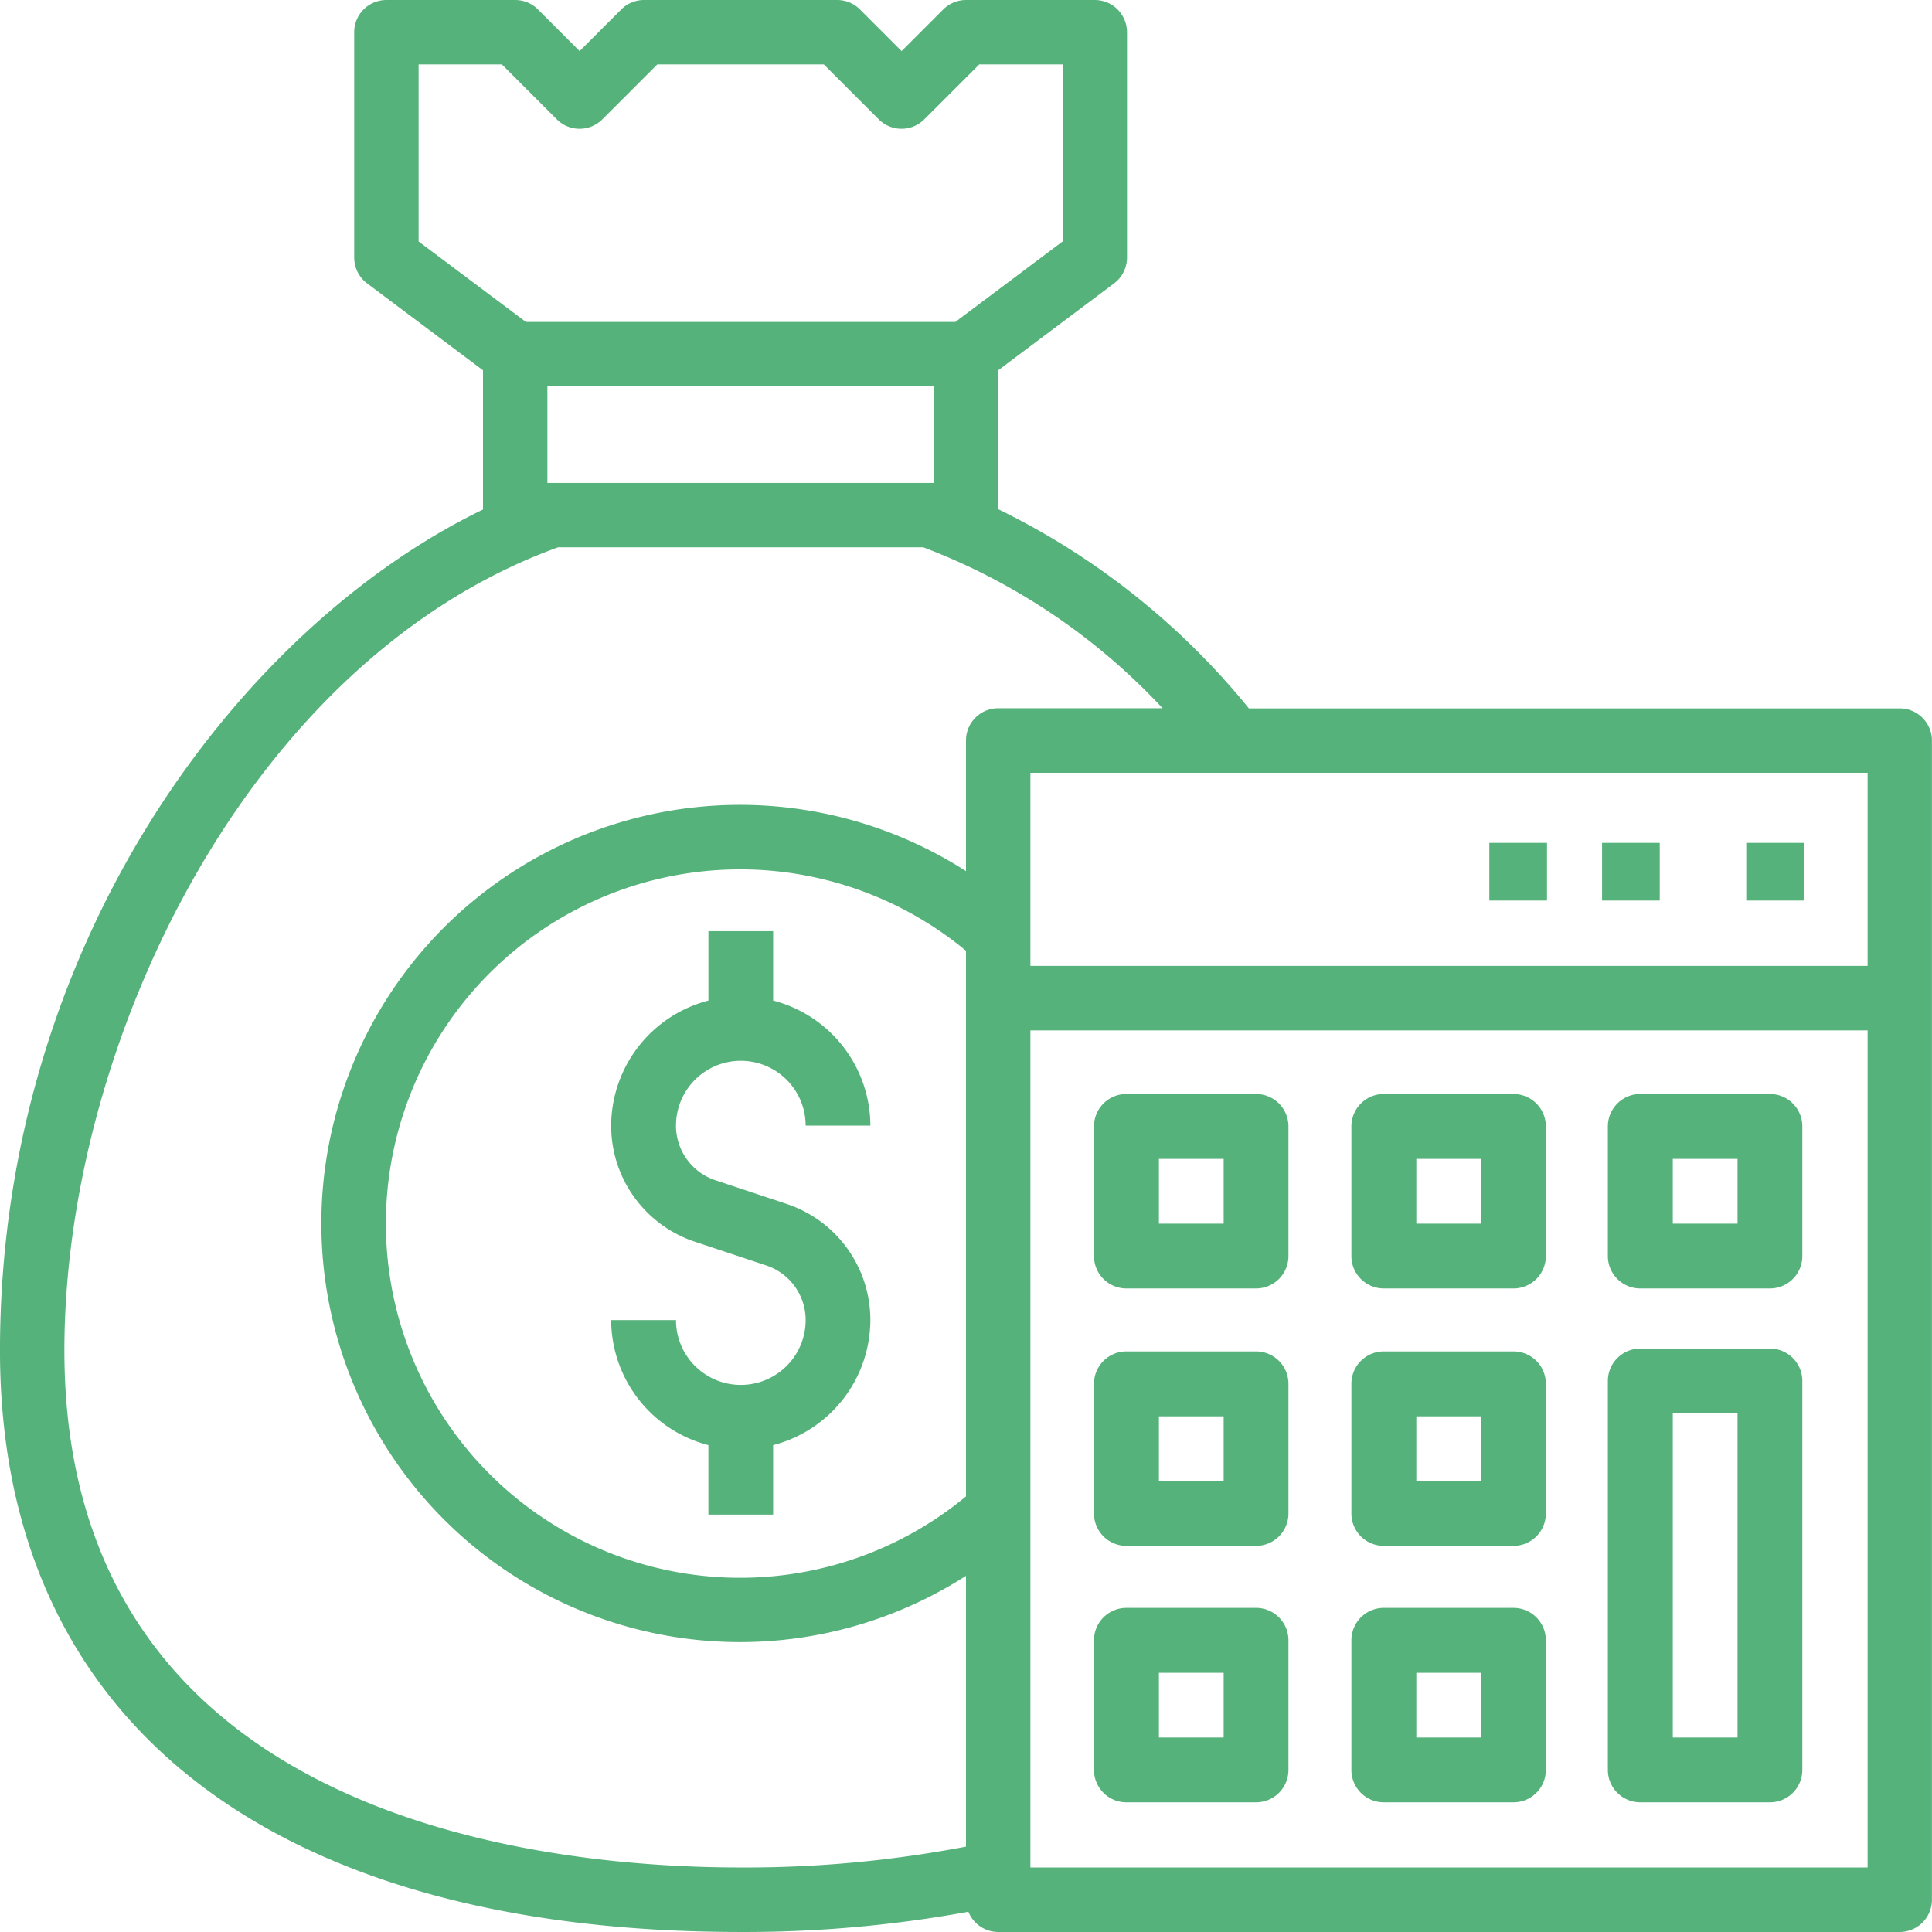
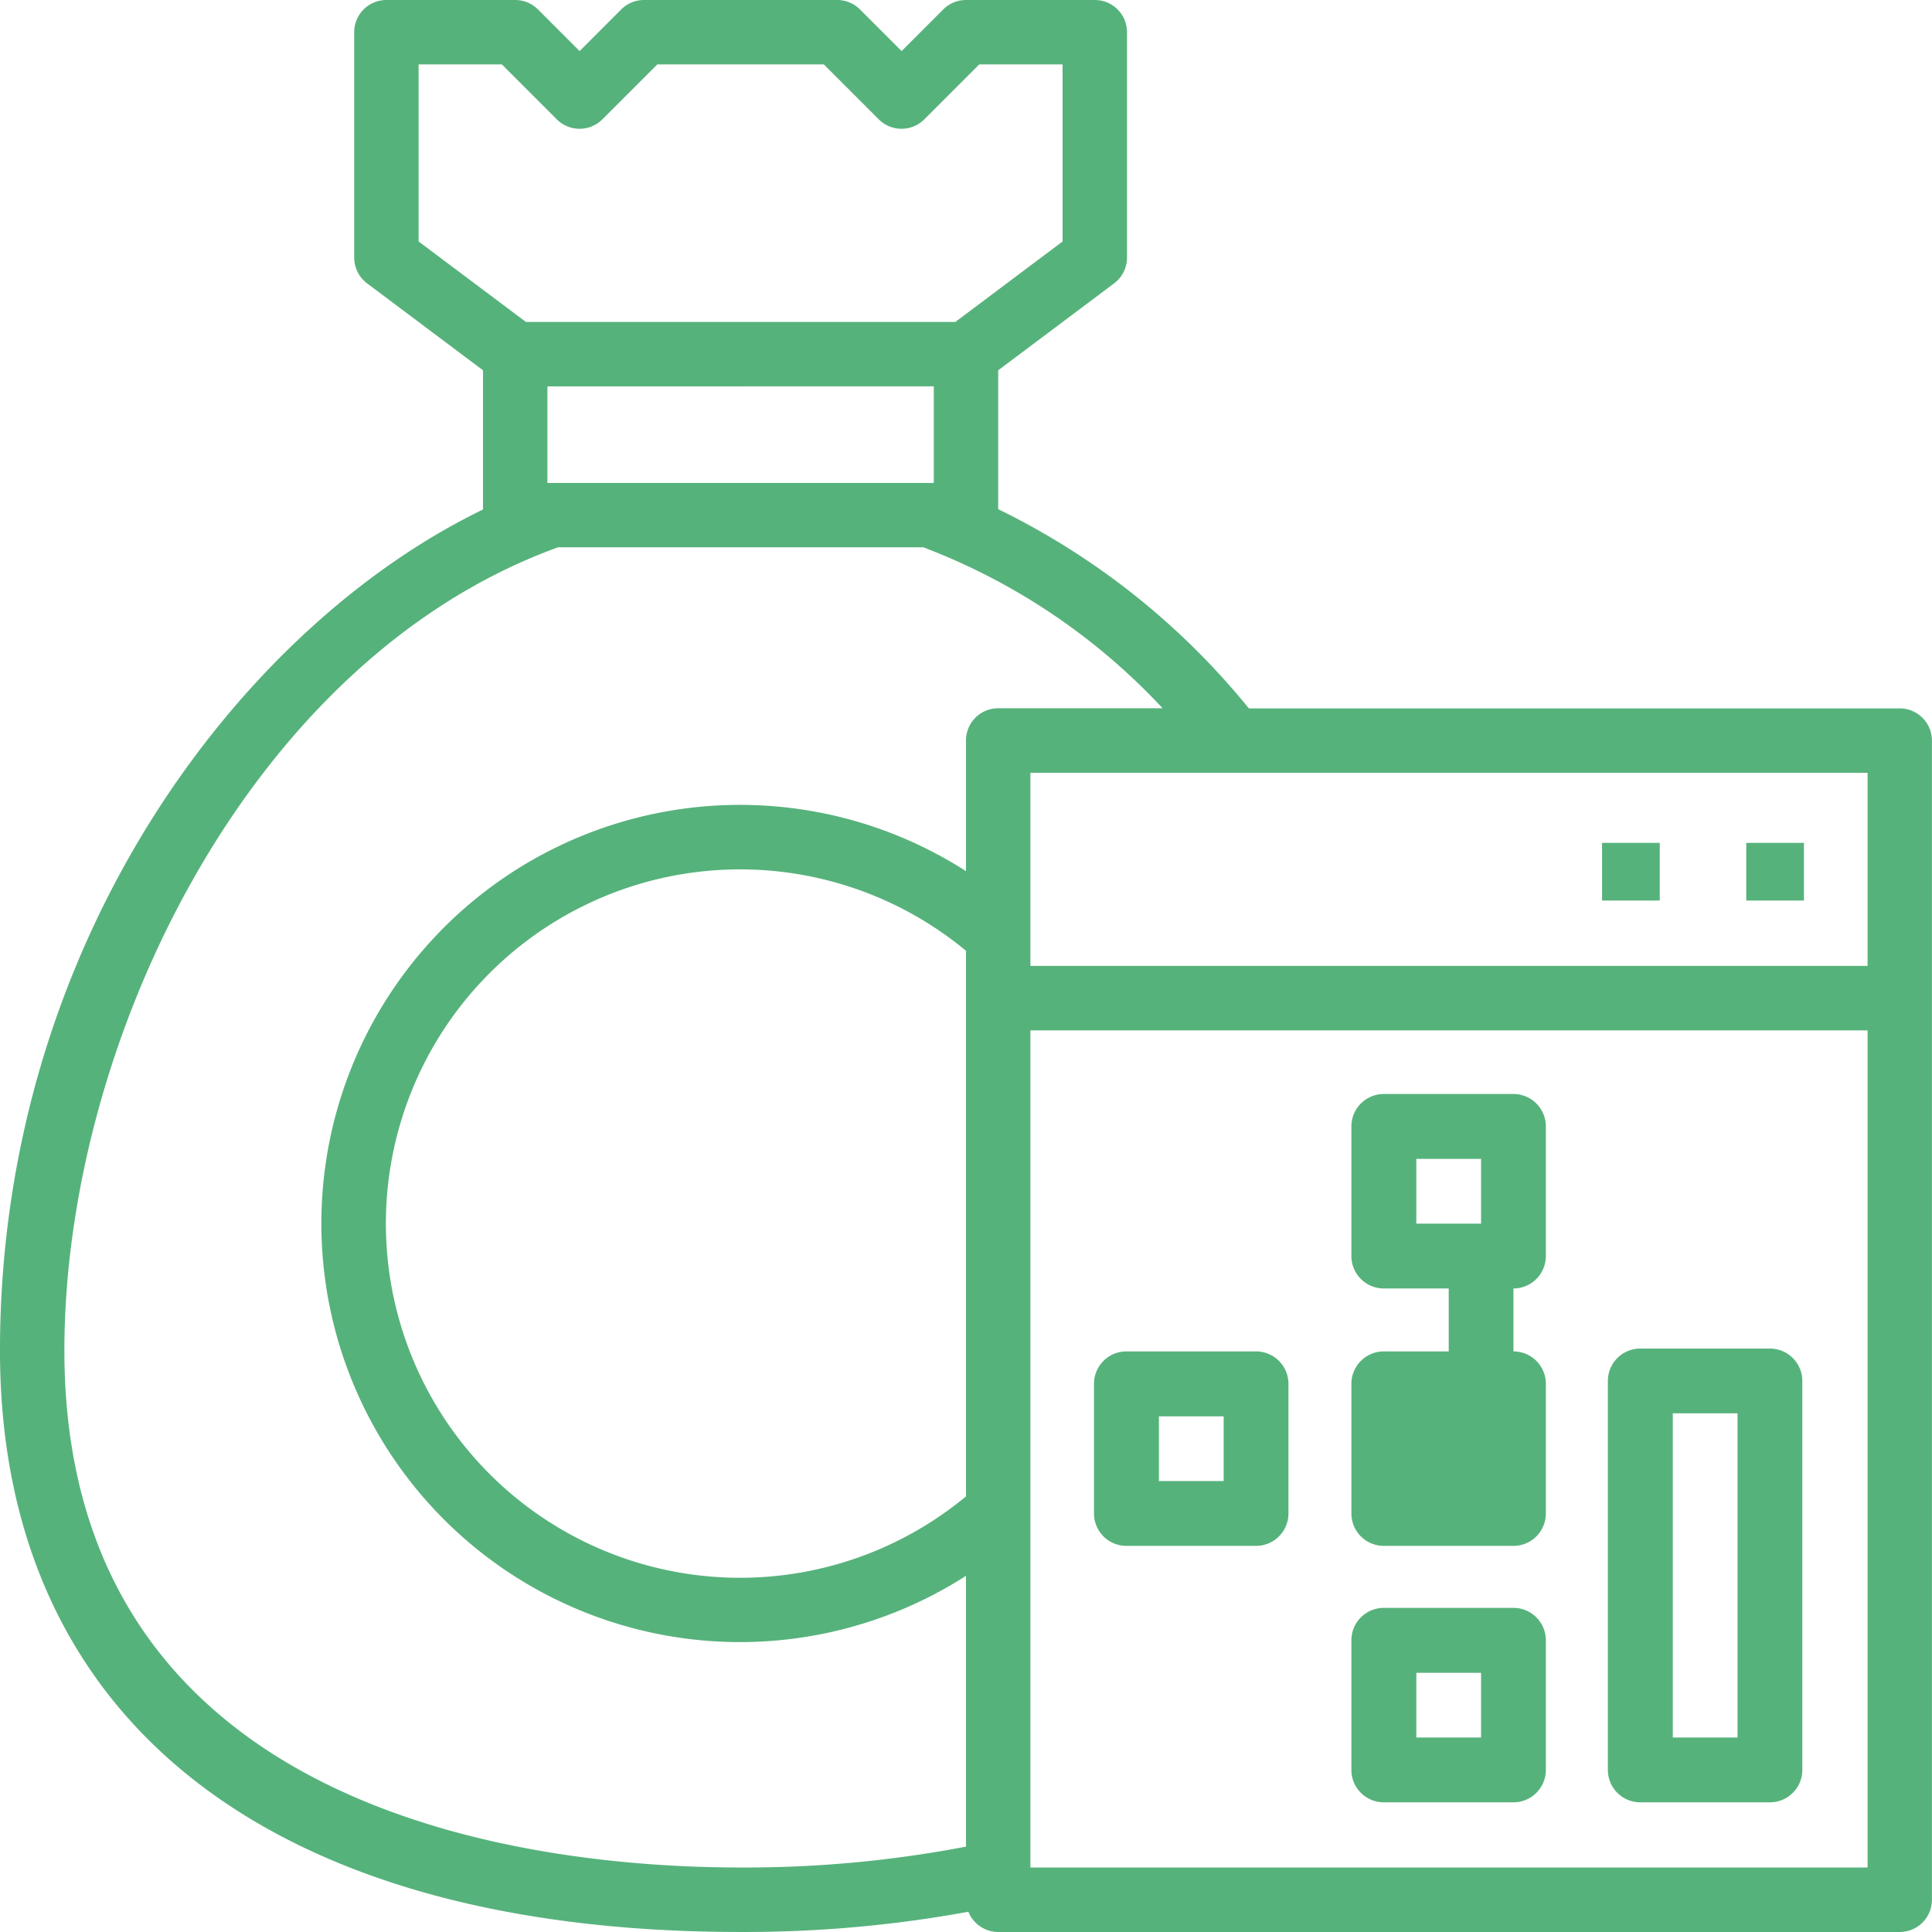
<svg xmlns="http://www.w3.org/2000/svg" width="110.417" height="110.417" viewBox="0 0 110.417 110.417">
  <defs>
    <style>
            .cls-1{fill:#56b27b}
        </style>
  </defs>
  <g id="cost" transform="translate(-0.001)">
    <g id="Group_8182" transform="translate(34.931 53.217)">
      <g id="Group_8181">
-         <path id="Path_9369" d="M162.039 247.593l-4.085-1.358a3.288 3.288 0 0 1-2.249-3.121 3.7 3.7 0 0 1 7.41 0h3.7a7.41 7.41 0 0 0-5.557-7.147V232h-3.7v3.968a7.41 7.41 0 0 0-5.558 7.146 6.987 6.987 0 0 0 4.781 6.635l4.085 1.358a3.288 3.288 0 0 1 2.249 3.121 3.7 3.7 0 0 1-7.41 0H152a7.41 7.41 0 0 0 5.557 7.147v3.968h3.7v-3.968a7.41 7.41 0 0 0 5.557-7.147 6.987 6.987 0 0 0-4.775-6.635z" class="cls-1" transform="translate(-152.001 -232)" />
-       </g>
+         </g>
    </g>
    <g id="Group_8184" transform="translate(0.001)">
      <g id="Group_8183">
        <path id="Path_9370" d="M108.577 40.486h-37.2A42.377 42.377 0 0 0 57.05 29.1v-7.937l6.625-4.969a1.841 1.841 0 0 0 .736-1.472V1.84A1.84 1.84 0 0 0 62.57 0h-7.361a1.84 1.84 0 0 0-1.3.539l-2.38 2.38-2.38-2.38A1.84 1.84 0 0 0 47.848 0H36.806a1.84 1.84 0 0 0-1.3.539l-2.38 2.38-2.38-2.38A1.84 1.84 0 0 0 29.445 0h-7.361a1.84 1.84 0 0 0-1.84 1.84v12.882a1.841 1.841 0 0 0 .736 1.472l6.625 4.969v7.957C13.674 35.861 0 53.968 0 77.19c0 21.115 15.427 33.226 42.326 33.226a71.058 71.058 0 0 0 13.02-1.156 1.84 1.84 0 0 0 1.7 1.156h51.528a1.84 1.84 0 0 0 1.84-1.84v-66.25a1.84 1.84 0 0 0-1.837-1.84zM23.925 13.8V3.681h4.759l3.141 3.141a1.84 1.84 0 0 0 2.6 0l3.141-3.141h9.518l3.141 3.141a1.84 1.84 0 0 0 2.6 0l3.141-3.141h4.764V13.8l-6.13 4.6H30.058zm29.444 8.281V27.6H31.286v-5.517zm1.84 63.44a20.243 20.243 0 1 1 0-31.183v31.185zm0-43.2v7.466a23.924 23.924 0 1 0 0 40.274v15.477a67.014 67.014 0 0 1-12.882 1.192c-11.619 0-38.646-2.878-38.646-29.546 0-17.606 10.552-39.513 28.219-45.906h20.867a36.254 36.254 0 0 1 13.679 9.2h-9.4a1.84 1.84 0 0 0-1.837 1.848zm51.528 64.41H58.89V58.889h47.847zm0-51.528H58.89V44.167h47.847z" class="cls-1" transform="translate(-0.001 0)" />
      </g>
    </g>
    <g id="Group_8186" transform="translate(62.525 62.524)">
      <g id="Group_8185">
-         <path id="Path_9371" d="M281.263 272h-7.41a1.852 1.852 0 0 0-1.853 1.852v7.41a1.852 1.852 0 0 0 1.852 1.852h7.41a1.852 1.852 0 0 0 1.852-1.852v-7.41a1.852 1.852 0 0 0-1.851-1.852zm-1.852 7.41h-3.7v-3.7h3.7z" class="cls-1" transform="translate(-272.001 -272)" />
-       </g>
+         </g>
    </g>
    <g id="Group_8188" transform="translate(77.236 62.524)">
      <g id="Group_8187">
        <path id="Path_9372" d="M345.263 272h-7.41a1.852 1.852 0 0 0-1.853 1.852v7.41a1.852 1.852 0 0 0 1.852 1.852h7.41a1.852 1.852 0 0 0 1.852-1.852v-7.41a1.852 1.852 0 0 0-1.851-1.852zm-1.852 7.41h-3.7v-3.7h3.7z" class="cls-1" transform="translate(-336.001 -272)" />
      </g>
    </g>
    <g id="Group_8190" transform="translate(91.894 62.524)">
      <g id="Group_8189">
-         <path id="Path_9373" d="M409.263 272h-7.41a1.852 1.852 0 0 0-1.853 1.852v7.41a1.852 1.852 0 0 0 1.852 1.852h7.41a1.852 1.852 0 0 0 1.852-1.852v-7.41a1.852 1.852 0 0 0-1.851-1.852zm-1.852 7.41h-3.7v-3.7h3.7z" class="cls-1" transform="translate(-400.001 -272)" />
-       </g>
+         </g>
    </g>
    <g id="Group_8192" transform="translate(62.525 77.235)">
      <g id="Group_8191">
        <path id="Path_9374" d="M281.263 336h-7.41a1.852 1.852 0 0 0-1.853 1.852v7.41a1.852 1.852 0 0 0 1.852 1.852h7.41a1.852 1.852 0 0 0 1.852-1.852v-7.41a1.852 1.852 0 0 0-1.851-1.852zm-1.852 7.41h-3.7v-3.7h3.7z" class="cls-1" transform="translate(-272.001 -336)" />
      </g>
    </g>
    <g id="Group_8194" transform="translate(77.236 77.235)">
      <g id="Group_8193">
-         <path id="Path_9375" d="M345.263 336h-7.41a1.852 1.852 0 0 0-1.853 1.852v7.41a1.852 1.852 0 0 0 1.852 1.852h7.41a1.852 1.852 0 0 0 1.852-1.852v-7.41a1.852 1.852 0 0 0-1.851-1.852zm-1.852 7.41h-3.7v-3.7h3.7z" class="cls-1" transform="translate(-336.001 -336)" />
+         <path id="Path_9375" d="M345.263 336h-7.41a1.852 1.852 0 0 0-1.853 1.852v7.41a1.852 1.852 0 0 0 1.852 1.852h7.41a1.852 1.852 0 0 0 1.852-1.852v-7.41a1.852 1.852 0 0 0-1.851-1.852zh-3.7v-3.7h3.7z" class="cls-1" transform="translate(-336.001 -336)" />
      </g>
    </g>
    <g id="Group_8196" transform="translate(62.525 91.893)">
      <g id="Group_8195">
-         <path id="Path_9376" d="M281.263 400h-7.41a1.852 1.852 0 0 0-1.853 1.852v7.409a1.852 1.852 0 0 0 1.852 1.852h7.41a1.852 1.852 0 0 0 1.852-1.852v-7.409a1.852 1.852 0 0 0-1.851-1.852zm-1.852 7.41h-3.7v-3.7h3.7z" class="cls-1" transform="translate(-272.001 -400)" />
-       </g>
+         </g>
    </g>
    <g id="Group_8198" transform="translate(77.236 91.893)">
      <g id="Group_8197">
        <path id="Path_9377" d="M345.263 400h-7.41a1.852 1.852 0 0 0-1.853 1.852v7.409a1.852 1.852 0 0 0 1.852 1.852h7.41a1.852 1.852 0 0 0 1.852-1.852v-7.409a1.852 1.852 0 0 0-1.851-1.852zm-1.852 7.41h-3.7v-3.7h3.7z" class="cls-1" transform="translate(-336.001 -400)" />
      </g>
    </g>
    <g id="Group_8200" transform="translate(91.894 77.073)">
      <g id="Group_8199">
        <path id="Path_9378" d="M409.263 336h-7.41a1.852 1.852 0 0 0-1.853 1.852v22.229a1.852 1.852 0 0 0 1.852 1.852h7.41a1.852 1.852 0 0 0 1.852-1.852v-22.229a1.852 1.852 0 0 0-1.851-1.852zm-1.852 22.229h-3.7V339.7h3.7z" class="cls-1" transform="translate(-400.001 -336)" />
      </g>
    </g>
    <g id="Group_8202" transform="translate(99.803 48.172)">
      <g id="Group_8201" transform="translate(0 0)">
        <path id="Rectangle_839" d="M0 0H3.296V3.296H0z" class="cls-1" />
      </g>
    </g>
    <g id="Group_8204" transform="translate(91.562 48.172)">
      <g id="Group_8203" transform="translate(0 0)">
        <path id="Rectangle_840" d="M0 0H3.296V3.296H0z" class="cls-1" />
      </g>
    </g>
    <g id="Group_8206" transform="translate(85.119 48.172)">
      <g id="Group_8205" transform="translate(0 0)">
-         <path id="Rectangle_841" d="M0 0H3.296V3.296H0z" class="cls-1" />
-       </g>
+         </g>
    </g>
  </g>
</svg>